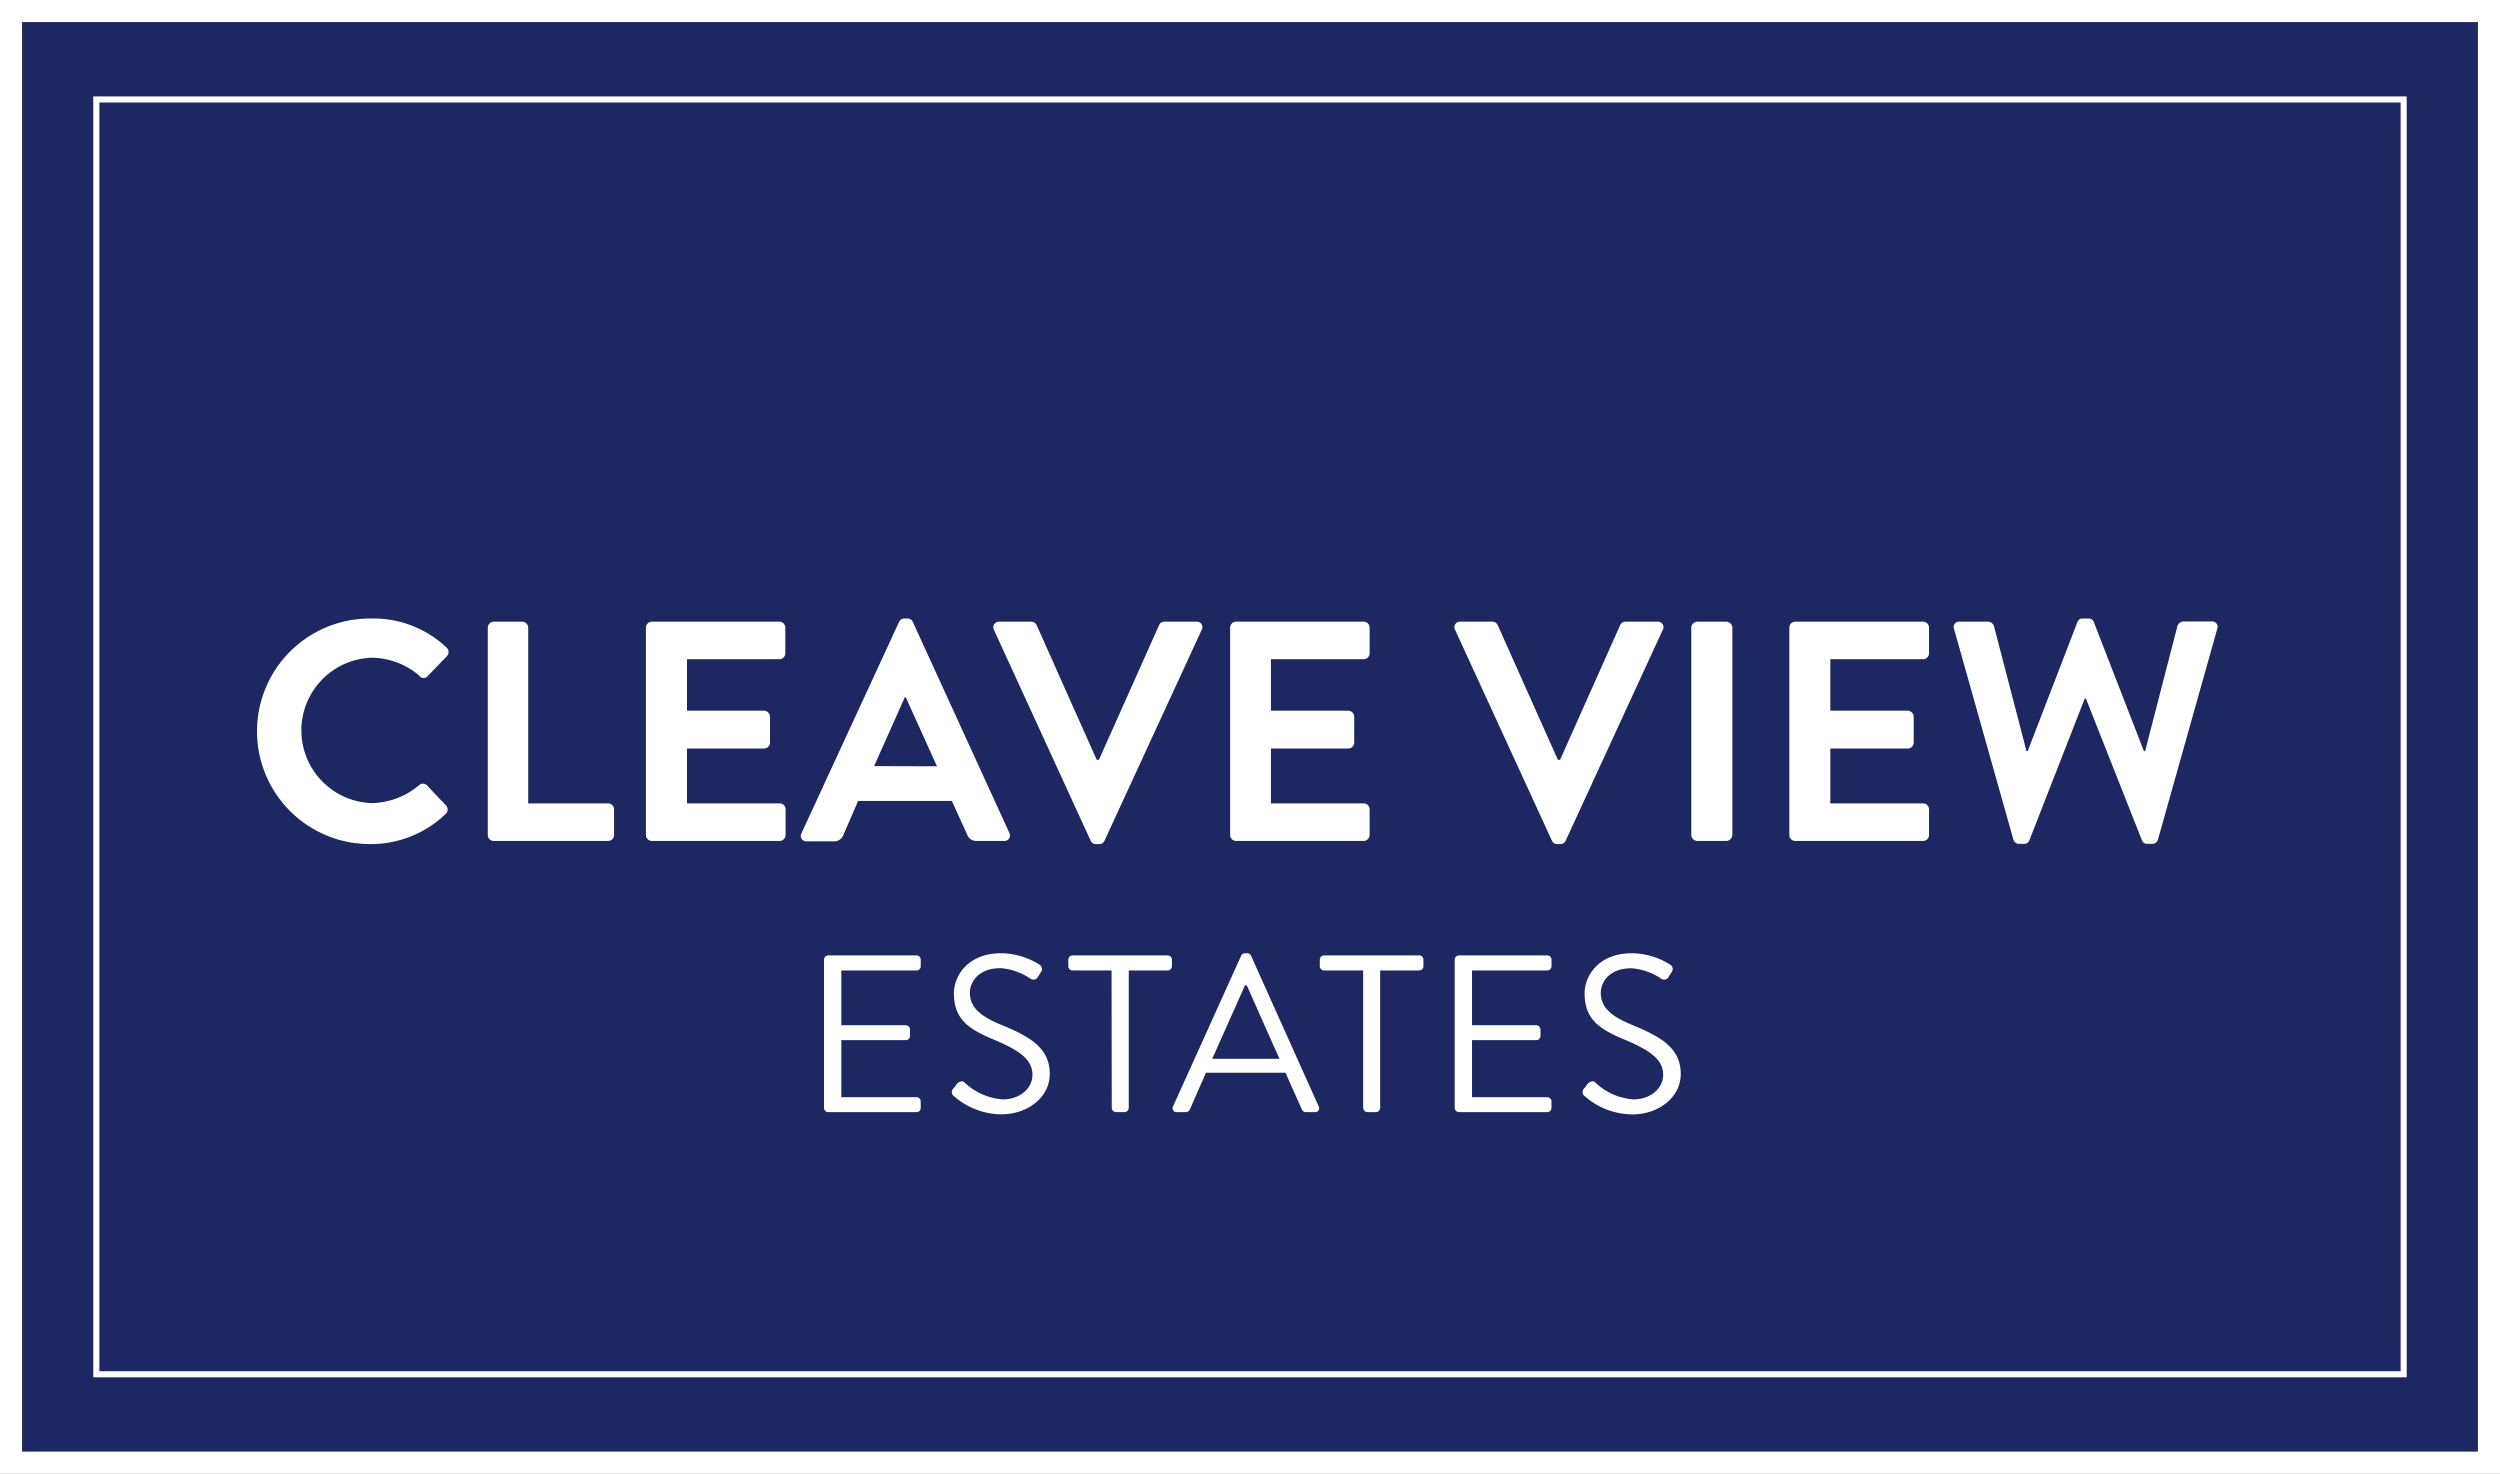
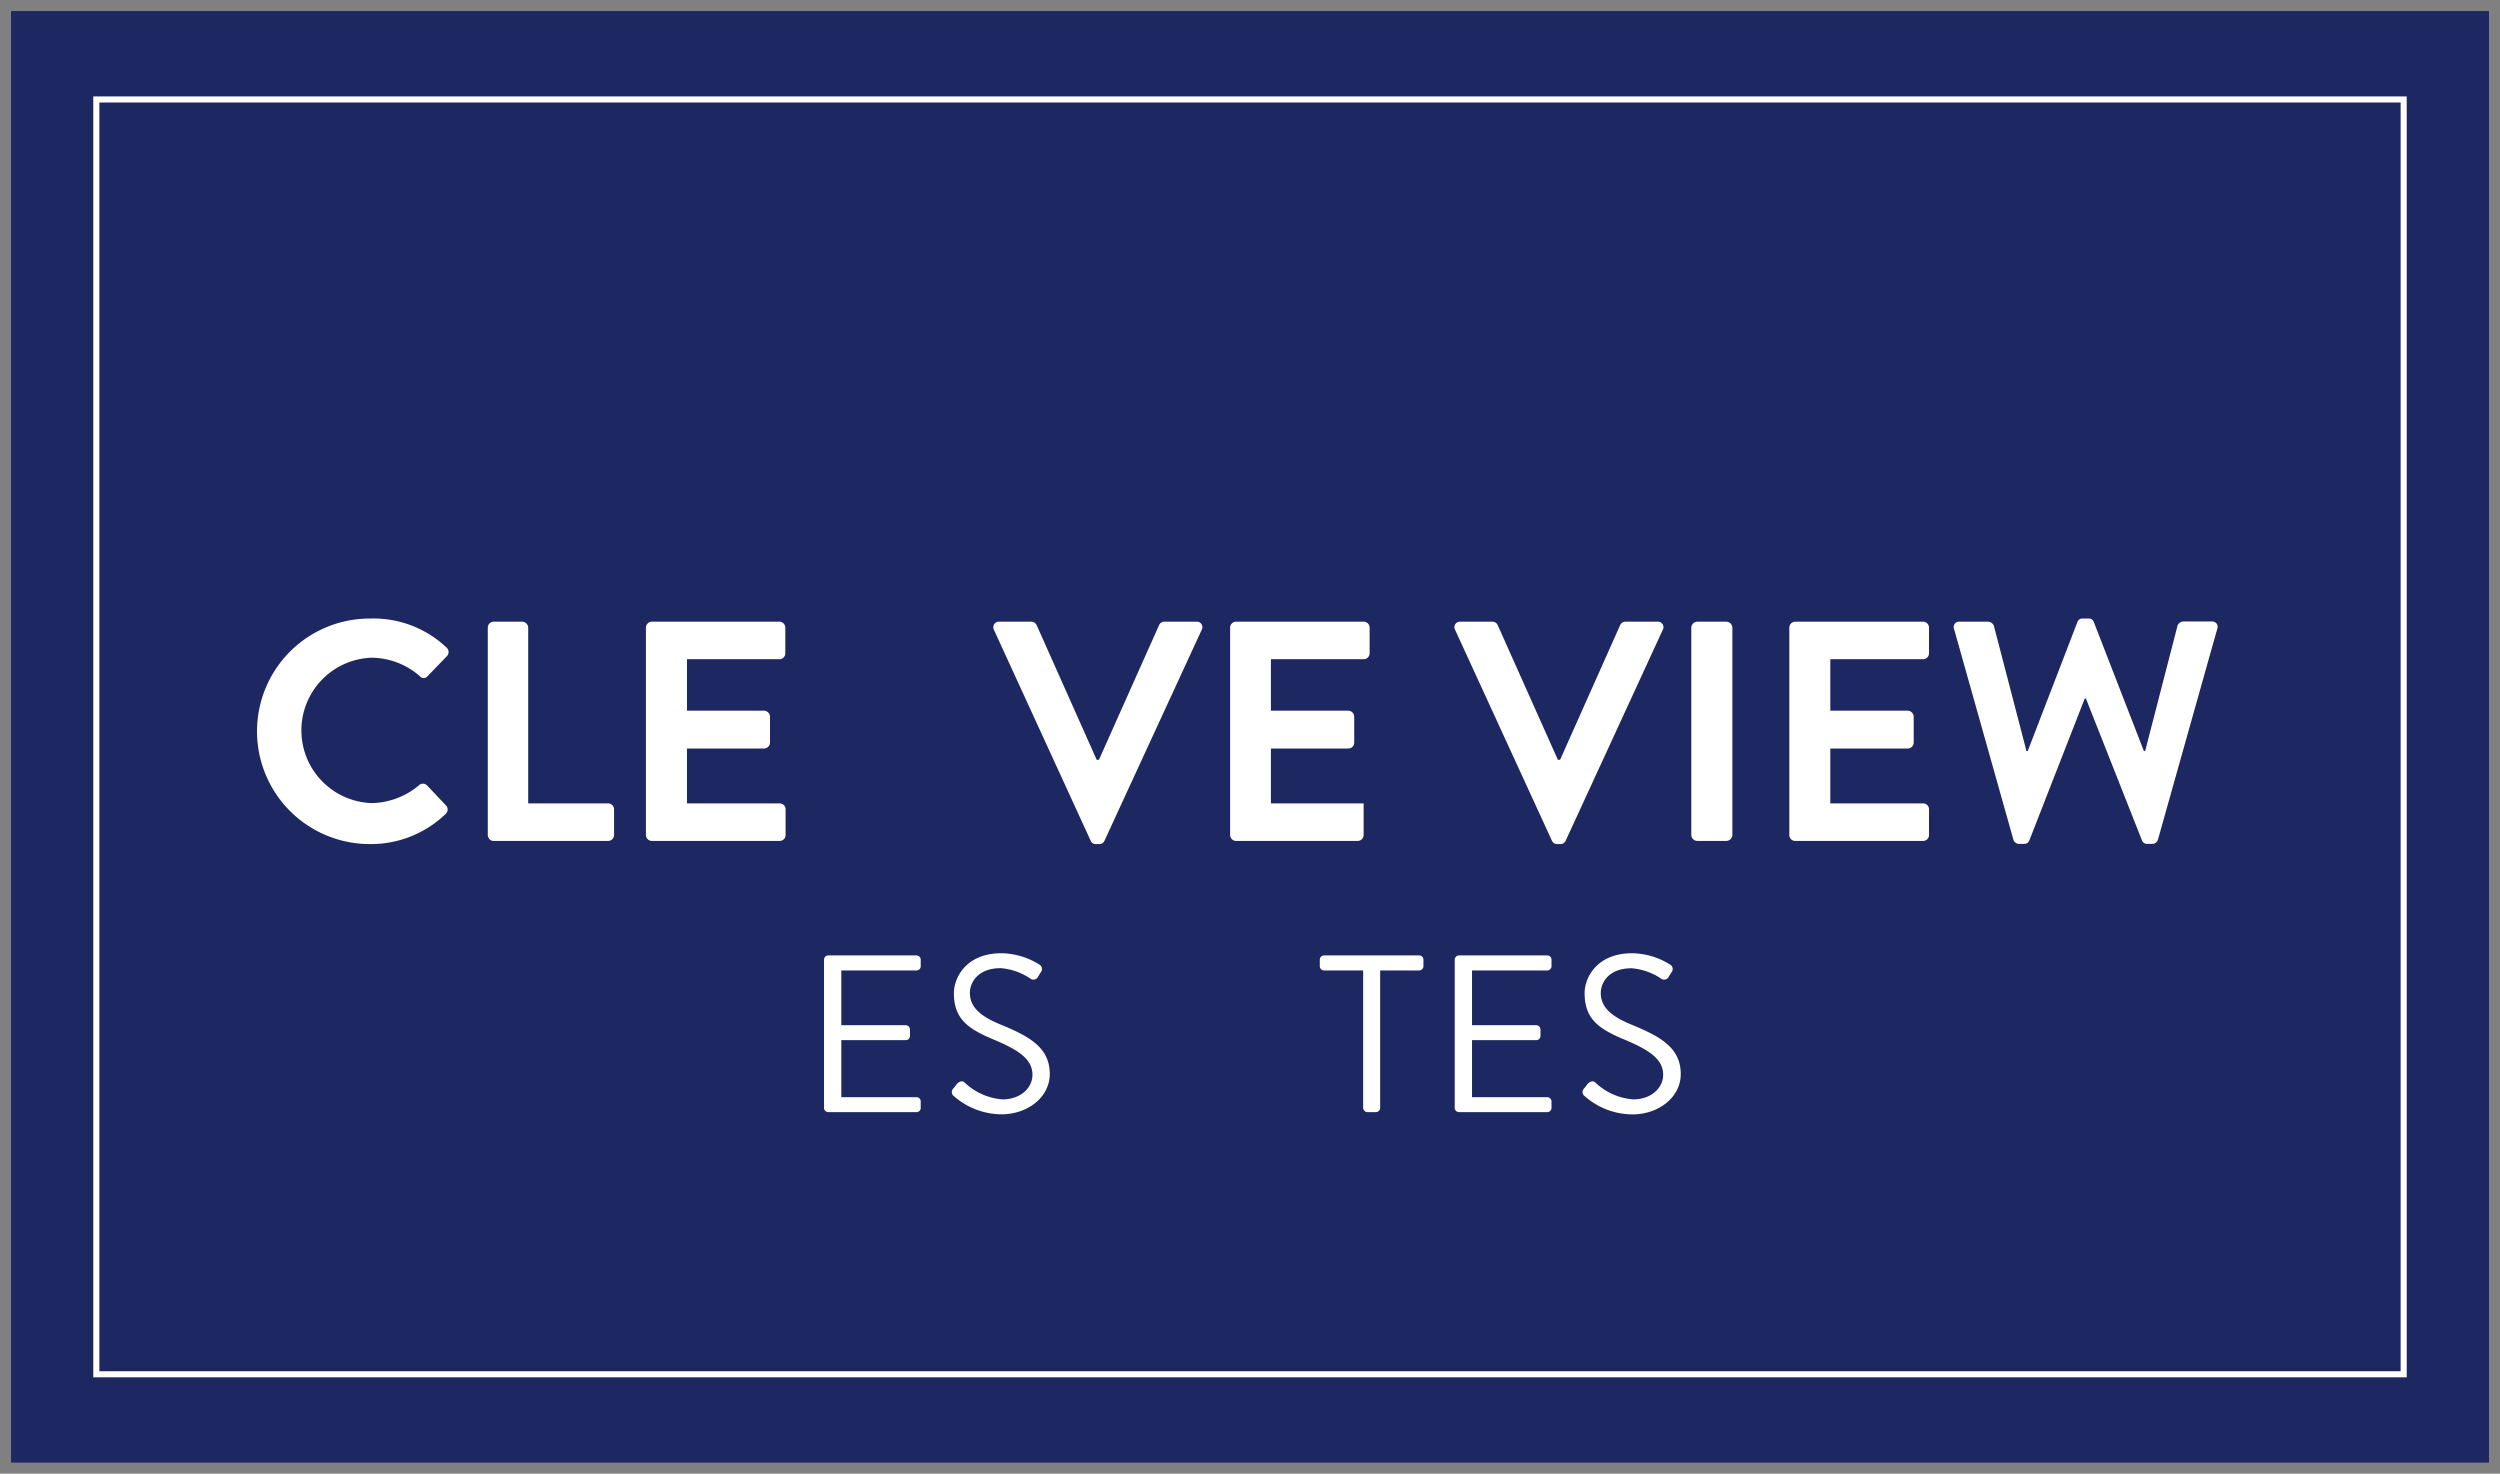
<svg xmlns="http://www.w3.org/2000/svg" id="aa05d3e5-063f-4ed2-9c20-b9f7d1debc1d" data-name="Layer 1" viewBox="0 0 262.92 154.98">
  <rect x="0" y="0" width="262.92" height="154.98" fill="#808080" stroke="none" />
  <defs>
    <style>
      .ffa660d6-9bbb-43ab-9de2-befbed2e966a {
        fill: #1d2762;
      }

      .a7a042c9-02fc-4af2-a766-0f1e1fcf4c50, .b887fb21-3e69-4722-ae32-0c8f0532ed79 {
        fill: none;
        stroke: #fff;
      }

      .a7a042c9-02fc-4af2-a766-0f1e1fcf4c50 {
        stroke-miterlimit: 10;
        stroke-width: 0.64px;
      }

      .b887fb21-3e69-4722-ae32-0c8f0532ed79 {
        stroke-width: 2.32px;
      }

      .bae6fec3-6c17-4df5-8916-f05a8793a886 {
        fill: #fff;
      }
    </style>
  </defs>
  <title>cleave-logo</title>
  <rect class="ffa660d6-9bbb-43ab-9de2-befbed2e966a" x="1.16" y="1.16" width="260.6" height="152.66" />
  <rect class="a7a042c9-02fc-4af2-a766-0f1e1fcf4c50" x="10.13" y="10.46" width="242.66" height="134.07" />
-   <rect class="b887fb21-3e69-4722-ae32-0c8f0532ed79" x="1.16" y="1.16" width="260.6" height="152.66" />
  <path class="bae6fec3-6c17-4df5-8916-f05a8793a886" d="M49.72,76.23a11.16,11.16,0,0,1,8,3.06.63.63,0,0,1,0,.93l-2,2.07a.52.52,0,0,1-.82,0,7.8,7.8,0,0,0-5.08-1.94,7.65,7.65,0,0,0,0,15.29,7.93,7.93,0,0,0,5-1.88.6.6,0,0,1,.82,0l2,2.11a.62.62,0,0,1,0,.89,11.32,11.32,0,0,1-8,3.19,11.86,11.86,0,1,1,0-23.72Z" transform="translate(-10.75 -11.18)" />
  <path class="bae6fec3-6c17-4df5-8916-f05a8793a886" d="M62.05,77.19a.63.63,0,0,1,.62-.63h3a.65.65,0,0,1,.63.63V95.67h8.4a.63.63,0,0,1,.63.62V99a.63.63,0,0,1-.63.62H62.67a.62.62,0,0,1-.62-.62Z" transform="translate(-10.75 -11.18)" />
  <path class="bae6fec3-6c17-4df5-8916-f05a8793a886" d="M78.68,77.19a.63.63,0,0,1,.63-.63H92.72a.63.63,0,0,1,.62.63v2.7a.62.62,0,0,1-.62.62H83v5.41H91.1a.65.65,0,0,1,.63.62v2.74a.63.63,0,0,1-.63.62H83v5.77h9.75a.62.62,0,0,1,.62.62V99a.62.62,0,0,1-.62.62H79.31a.63.63,0,0,1-.63-.62Z" transform="translate(-10.75 -11.18)" />
-   <path class="bae6fec3-6c17-4df5-8916-f05a8793a886" d="M95.06,98.77,105.3,76.59a.61.61,0,0,1,.56-.36h.33a.57.57,0,0,1,.56.36L116.9,98.77a.58.58,0,0,1-.56.85h-2.87a1,1,0,0,1-1-.66l-1.62-3.55h-9.85L99.44,99a1,1,0,0,1-1,.66H95.62A.58.58,0,0,1,95.06,98.77Zm14.23-7L106,84.5h-.09l-3.23,7.25Z" transform="translate(-10.75 -11.18)" />
  <path class="bae6fec3-6c17-4df5-8916-f05a8793a886" d="M115.28,77.42a.59.59,0,0,1,.56-.86h3.36a.63.63,0,0,1,.57.36l6.32,14.17h.23l6.33-14.17a.6.6,0,0,1,.56-.36h3.36a.58.58,0,0,1,.56.86L126.91,99.59a.57.57,0,0,1-.56.36H126a.57.57,0,0,1-.55-.36Z" transform="translate(-10.75 -11.18)" />
-   <path class="bae6fec3-6c17-4df5-8916-f05a8793a886" d="M140.12,77.19a.63.63,0,0,1,.63-.63h13.41a.63.63,0,0,1,.63.63v2.7a.63.63,0,0,1-.63.62h-9.75v5.41h8.14a.64.64,0,0,1,.62.62v2.74a.62.62,0,0,1-.62.62h-8.14v5.77h9.75a.63.63,0,0,1,.63.62V99a.63.63,0,0,1-.63.62H140.75a.63.63,0,0,1-.63-.62Z" transform="translate(-10.75 -11.18)" />
+   <path class="bae6fec3-6c17-4df5-8916-f05a8793a886" d="M140.12,77.19a.63.63,0,0,1,.63-.63h13.41a.63.63,0,0,1,.63.63v2.7a.63.63,0,0,1-.63.62h-9.75v5.41h8.14a.64.64,0,0,1,.62.62v2.74a.62.62,0,0,1-.62.62h-8.14v5.77h9.75V99a.63.63,0,0,1-.63.62H140.75a.63.63,0,0,1-.63-.62Z" transform="translate(-10.75 -11.18)" />
  <path class="bae6fec3-6c17-4df5-8916-f05a8793a886" d="M163.78,77.42a.58.58,0,0,1,.56-.86h3.36a.61.61,0,0,1,.56.36l6.33,14.17h.23l6.32-14.17a.62.62,0,0,1,.56-.36h3.36a.58.58,0,0,1,.56.86L175.41,99.59a.58.58,0,0,1-.56.36h-.33a.58.58,0,0,1-.56-.36Z" transform="translate(-10.75 -11.18)" />
  <path class="bae6fec3-6c17-4df5-8916-f05a8793a886" d="M188.62,77.19a.65.65,0,0,1,.63-.63h3.06a.65.65,0,0,1,.63.63V99a.65.65,0,0,1-.63.62h-3.06a.65.65,0,0,1-.63-.62Z" transform="translate(-10.75 -11.18)" />
  <path class="bae6fec3-6c17-4df5-8916-f05a8793a886" d="M198.93,77.19a.63.63,0,0,1,.63-.63H213a.63.63,0,0,1,.62.63v2.7a.62.62,0,0,1-.62.62h-9.76v5.41h8.14a.65.65,0,0,1,.63.62v2.74a.63.63,0,0,1-.63.62h-8.14v5.77H213a.62.62,0,0,1,.62.62V99a.62.62,0,0,1-.62.62H199.56a.62.62,0,0,1-.63-.62Z" transform="translate(-10.75 -11.18)" />
  <path class="bae6fec3-6c17-4df5-8916-f05a8793a886" d="M216.26,77.35a.57.57,0,0,1,.59-.79h3a.68.68,0,0,1,.6.46l3.42,13.15H224l5.23-13.58a.54.54,0,0,1,.56-.36h.6a.54.54,0,0,1,.56.36l5.27,13.58h.13L239.75,77a.68.68,0,0,1,.59-.46h3a.57.57,0,0,1,.59.79l-6.23,22.14a.63.63,0,0,1-.59.46h-.53a.56.56,0,0,1-.56-.36l-5.9-14.93H230l-5.83,14.93a.56.56,0,0,1-.56.36h-.53a.63.63,0,0,1-.59-.46Z" transform="translate(-10.75 -11.18)" />
  <g>
    <path class="bae6fec3-6c17-4df5-8916-f05a8793a886" d="M97.41,112.11a.45.45,0,0,1,.45-.45h9.28a.45.45,0,0,1,.44.45v.68a.44.44,0,0,1-.44.45H99.23V119H106a.46.46,0,0,1,.45.44v.69a.44.44,0,0,1-.45.44H99.23v6h7.91a.44.44,0,0,1,.44.44v.69a.44.44,0,0,1-.44.44H97.86a.45.45,0,0,1-.45-.44Z" transform="translate(-10.75 -11.18)" />
    <path class="bae6fec3-6c17-4df5-8916-f05a8793a886" d="M111,125.67c.12-.14.24-.3.35-.45s.5-.49.83-.21a6.48,6.48,0,0,0,4,1.79c1.9,0,3.15-1.2,3.15-2.59,0-1.62-1.41-2.59-4.12-3.72s-4.14-2.19-4.14-4.87c0-1.6,1.27-4.19,5-4.19a7.71,7.71,0,0,1,4,1.2.53.53,0,0,1,.14.8c-.1.14-.19.31-.28.45a.54.54,0,0,1-.83.21A6.52,6.52,0,0,0,116,113c-2.5,0-3.25,1.6-3.25,2.59,0,1.57,1.2,2.49,3.18,3.32,3.18,1.29,5.22,2.49,5.22,5.22,0,2.45-2.33,4.24-5.08,4.24a7.65,7.65,0,0,1-5-1.91A.52.52,0,0,1,111,125.67Z" transform="translate(-10.75 -11.18)" />
-     <path class="bae6fec3-6c17-4df5-8916-f05a8793a886" d="M127.65,113.24h-4.1a.45.45,0,0,1-.45-.45v-.68a.45.45,0,0,1,.45-.45h10a.45.45,0,0,1,.45.45v.68a.45.45,0,0,1-.45.45h-4.09V127.7a.47.47,0,0,1-.45.44h-.9a.46.46,0,0,1-.44-.44Z" transform="translate(-10.75 -11.18)" />
-     <path class="bae6fec3-6c17-4df5-8916-f05a8793a886" d="M134.12,127.53l7.16-15.84a.43.43,0,0,1,.4-.26h.24a.43.43,0,0,1,.4.26l7.11,15.84a.41.41,0,0,1-.4.61h-.95a.44.44,0,0,1-.4-.25L145.94,124h-8.36l-1.71,3.89a.45.45,0,0,1-.41.25h-.94A.41.41,0,0,1,134.12,127.53Zm11.19-5c-1.16-2.57-2.29-5.16-3.44-7.72h-.19l-3.44,7.72Z" transform="translate(-10.75 -11.18)" />
    <path class="bae6fec3-6c17-4df5-8916-f05a8793a886" d="M154.11,113.24H150a.45.45,0,0,1-.45-.45v-.68a.45.45,0,0,1,.45-.45h10a.45.45,0,0,1,.45.45v.68a.45.45,0,0,1-.45.45h-4.1V127.7a.46.46,0,0,1-.44.44h-.9a.47.47,0,0,1-.45-.44Z" transform="translate(-10.75 -11.18)" />
    <path class="bae6fec3-6c17-4df5-8916-f05a8793a886" d="M163.74,112.11a.45.45,0,0,1,.45-.45h9.28a.45.45,0,0,1,.45.45v.68a.45.45,0,0,1-.45.45h-7.91V119h6.75a.46.46,0,0,1,.45.44v.69a.44.44,0,0,1-.45.44h-6.75v6h7.91a.45.45,0,0,1,.45.44v.69a.45.45,0,0,1-.45.44h-9.28a.45.45,0,0,1-.45-.44Z" transform="translate(-10.75 -11.18)" />
    <path class="bae6fec3-6c17-4df5-8916-f05a8793a886" d="M177.33,125.67c.12-.14.24-.3.35-.45s.5-.49.83-.21a6.48,6.48,0,0,0,4,1.79c1.9,0,3.15-1.2,3.15-2.59,0-1.62-1.41-2.59-4.12-3.72s-4.14-2.19-4.14-4.87c0-1.6,1.27-4.19,5-4.19a7.71,7.71,0,0,1,4,1.2.53.53,0,0,1,.14.8l-.28.45a.54.54,0,0,1-.83.21,6.52,6.52,0,0,0-3.08-1.08c-2.5,0-3.25,1.6-3.25,2.59,0,1.57,1.2,2.49,3.18,3.32,3.18,1.29,5.23,2.49,5.23,5.22,0,2.45-2.34,4.24-5.09,4.24a7.65,7.65,0,0,1-5-1.91A.52.52,0,0,1,177.33,125.67Z" transform="translate(-10.75 -11.18)" />
  </g>
</svg>